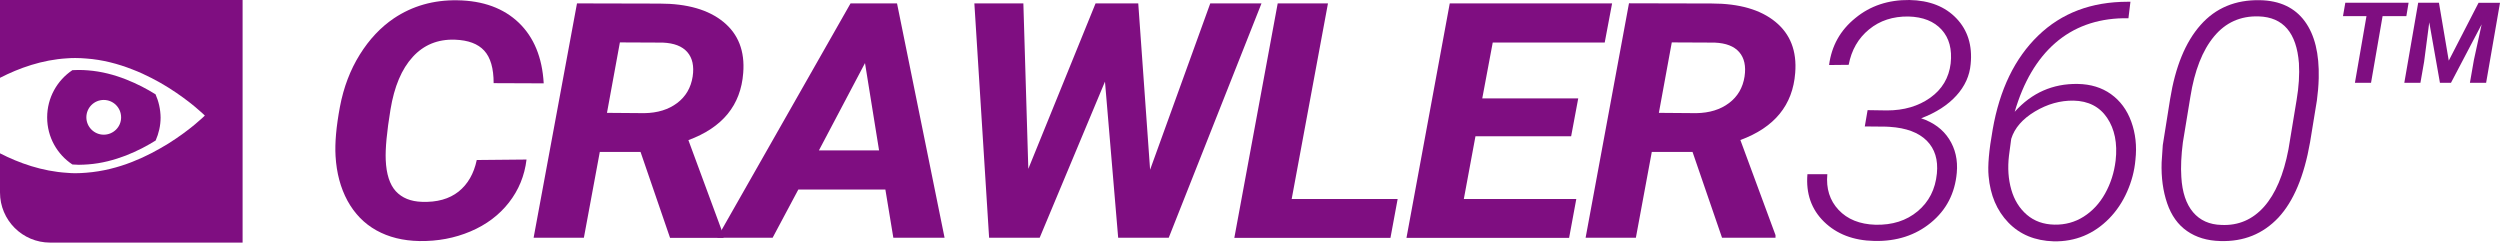
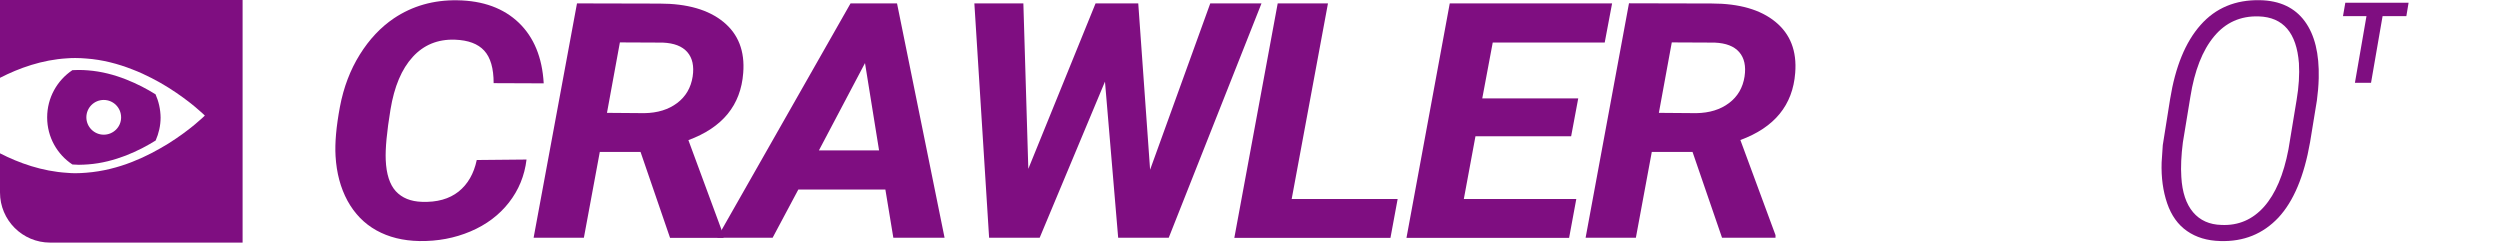
<svg xmlns="http://www.w3.org/2000/svg" version="1.1" x="0px" y="0px" viewBox="0 0 2576.3 250" style="enable-background:new 0 0 2576.3 250;" xml:space="preserve">
  <style type="text/css">
	.st0{fill:#7F0E81;}
</style>
  <g id="Logo_Horizontal">
</g>
  <g id="Logo_Vertical">
    <g>
      <path class="st0" d="M2479.8,16.6h-24.5l-11.9,68.7h-16.6l11.9-68.7h-24.2l2.4-13.8h65.2L2479.8,16.6z" />
-       <path class="st0" d="M2513.4,2.9l10.1,59.6l30.7-59.6h22.1L2562,85.3h-16.7l4.1-23.5l8-36.7l-31.6,60.2h-11.4l-11-62.3l-5.3,40.6    l-3.8,21.7h-16.6l14.3-82.5H2513.4z" />
      <g>
        <path class="st0" d="M542.6,164.4c-2,16.7-8.1,31.5-18.2,44.4c-10.1,12.9-23.3,22.8-39.6,29.7c-16.3,6.9-33.8,10.2-52.6,9.9     c-17-0.3-31.7-4-44.3-11c-12.6-7-22.5-17.2-29.8-30.5c-7.2-13.3-11.3-28.7-12.3-46c-0.8-13.6,0.7-30.5,4.5-50.8     c3.8-20.2,10.7-38.2,20.5-53.9c9.8-15.7,21.5-28.1,35.1-37.3c19.1-12.8,40.9-19,65.4-18.6c26.6,0.4,47.7,8.2,63.3,23.1     c15.6,15,24.2,35.8,25.7,62.5l-51.6-0.2c0-15.3-3.2-26.4-9.7-33.5c-6.5-7.1-16.5-10.8-30.2-11.3c-17.7-0.6-32.2,5.4-43.5,17.8     c-11.4,12.4-19,30.5-22.9,54.2c-3.8,23.1-5.4,40.4-4.9,51.9c0.6,14.6,4.1,25.4,10.4,32.3c6.4,6.9,15.3,10.5,26.7,10.9     c15.8,0.6,28.4-3,37.9-10.5c9.5-7.6,15.8-18.4,18.8-32.6L542.6,164.4z" />
        <path class="st0" d="M660.1,156.6h-42L601.7,245h-51.8L594.6,3.5l85.1,0.2c28.5,0,50.4,6.3,65.8,18.9     c15.4,12.6,22.2,30.1,20.4,52.6c-2.5,33.2-21.3,56.2-56.5,69.2l36.2,98v2.7h-55.1L660.1,156.6z M625.5,116.3l38.5,0.3     c13.7-0.2,24.9-3.7,33.8-10.4c8.9-6.7,14.2-15.8,16-27.3c1.6-10.7-0.2-19.1-5.5-25.2c-5.3-6.1-13.7-9.3-25.3-9.8l-44.2-0.2     L625.5,116.3z" />
        <path class="st0" d="M912.4,195.3h-89.7L796.2,245h-57.1L876.5,3.5h47.9L973.4,245h-52.8L912.4,195.3z M843.9,155h62L891.4,65     L843.9,155z" />
        <path class="st0" d="M1185.2,174.9l62-171.4h52.8L1204.4,245h-52.1l-13.6-160.9L1071.4,245h-52.1L1004.1,3.5h50.5l5.1,170.5     L1129,3.5h44L1185.2,174.9z" />
        <path class="st0" d="M1331.1,205.1h109.2l-7.4,40h-160.9l44.7-241.6h51.8L1331.1,205.1z" />
        <path class="st0" d="M1619.1,140.4h-98.6l-12,64.7h115.9l-7.4,40h-167.6L1494,3.5h167.3l-7.6,40.3h-115.4l-10.8,57.6h98.9     L1619.1,140.4z" />
        <path class="st0" d="M1744.2,156.6h-42l-16.4,88.4h-51.8l44.7-241.6l85.1,0.2c28.5,0,50.4,6.3,65.8,18.9     c15.4,12.6,22.2,30.1,20.4,52.6c-2.5,33.2-21.3,56.2-56.5,69.2l36.2,98v2.7h-55.1L1744.2,156.6z M1709.5,116.3l38.5,0.3     c13.7-0.2,24.9-3.7,33.8-10.4c8.9-6.7,14.2-15.8,16-27.3c1.6-10.7-0.2-19.1-5.5-25.2c-5.3-6.1-13.7-9.3-25.3-9.8l-44.2-0.2     L1709.5,116.3z" />
      </g>
      <g>
        <g>
-           <path class="st0" d="M1924.6,113.5l20,0.3c17.5,0,32.4-4.4,44.6-13.1c12.2-8.7,19.2-20.5,21-35.3c1.6-14.6-1.5-26.2-9.3-34.8      s-19.2-13.2-34.2-13.6c-16-0.2-29.5,4.2-40.6,13.3c-11.1,9.1-18.1,21.2-21,36.5l-20.2,0.2c2.6-19.8,11.6-35.9,27.1-48.4      C1927.4,5.9,1946-0.2,1967.7,0c20.8,0.4,36.9,6.8,48.5,19c11.6,12.2,16.5,27.9,14.6,47c-1,11.9-5.9,22.8-14.7,32.5      c-8.8,9.7-20.8,17.5-36.3,23.4c12.8,4.3,22.4,11.4,28.8,21.4c6.4,10,9.1,21.6,7.9,34.8c-1.9,21.1-10.7,38.2-26.6,51.3      c-15.9,13.1-35.3,19.4-58.3,18.9c-21.6-0.4-38.9-7.1-51.9-19.8s-18.8-29.1-17.1-49h20.5c-1.4,14.8,2.5,27.1,11.6,36.8      c9.1,9.7,21.8,14.8,38,15.3c17.4,0.4,31.9-4.2,43.5-13.9c11.6-9.7,18.2-22.6,19.8-38.9c1.4-14.2-2.1-25.4-10.4-33.8      c-8.4-8.4-21.1-13.2-38.3-14.3l-3.7-0.2l-21.9-0.2L1924.6,113.5z" />
-           <path class="st0" d="M2195.5,1.5l-2.1,17.3h-5.6c-27.6,0.6-50.9,9.1-69.8,25.5c-18.9,16.5-32.8,40.1-41.8,70.9      c17.6-19.6,39.3-29.1,64.9-28.7c13.3,0.2,24.8,3.7,34.3,10.5c9.5,6.8,16.5,16.2,20.9,28.3c4.4,12.1,5.9,25.2,4.3,39.5      c-1,11.3-3.9,22.2-8.6,32.8c-4.7,10.6-10.8,19.7-18.4,27.5c-15.8,16.1-34.9,24-57.2,23.6c-19.3-0.6-34.8-7-46.7-19.3      c-11.9-12.3-18.7-28.3-20.4-48c-1-10.2,0.3-26.2,4.2-47.9c7.2-41.3,22.8-73.5,46.9-96.8c24.1-23.3,54.8-34.9,92.3-34.9H2195.5z       M2136.8,103.7c-13.7-0.2-26.9,3.5-39.8,11.2c-12.8,7.7-21,17.1-24.4,28.2l-2.3,17.2c-1.5,12.7-0.7,24.4,2.4,35.2      c3.1,10.8,8.5,19.4,16.1,25.9c7.6,6.5,17.1,9.9,28.4,10.1c11,0.2,21-2.5,30-8.2c9-5.7,16.4-13.6,22.1-23.8      c5.7-10.2,9.4-21.5,10.9-34.1c2-17.8-1-32.4-8.8-44C2163.7,110,2152.1,104,2136.8,103.7z" />
          <path class="st0" d="M2288.2,248.4c-13.6-0.3-25.1-3.8-34.4-10.3c-9.4-6.5-16.2-16.1-20.5-28.6c-4.3-12.6-6.2-26.6-5.7-42.1      l1.2-17.9l7.5-47.1c5.4-33.6,15.9-59.2,31.5-76.7c15.5-17.5,35.9-26,61.1-25.5c20.5,0.4,35.9,7.7,46.2,21.7      c10.3,14,15,33.5,14.4,58.6c-0.2,8-0.9,15.7-1.9,23.1l-7,42.8c-6.1,35.1-17,61-32.7,77.9C2332,241.1,2312.2,249.1,2288.2,248.4z       M2369.1,65.2c-2.4-31.4-16.2-47.5-41.4-48.3c-18.8-0.6-34.2,6.3-46.1,20.7c-11.9,14.3-20.1,35.1-24.4,62.3l-7.7,46.8      c-1.7,13.4-2.3,25.3-1.6,35.7c0.9,15.8,5,27.9,12.1,36.3c7.1,8.4,16.9,12.8,29.3,13.1c17.4,0.8,32-5.5,43.8-18.7      c11.8-13.3,20.2-33,25.2-59.2l8.4-50.9C2369,89.4,2369.8,76.8,2369.1,65.2z" />
        </g>
      </g>
      <g>
        <path class="st0" d="M250,0v250H51.7C23.1,250,0,226.9,0,198.3V158c19.7,10.1,43.4,18.5,69.1,20.1c2.5,0.2,5.1,0.4,7.7,0.4     c0.4,0,0.8,0,1.1,0c3.6,0,7.3-0.2,10.9-0.5c17-1.3,33-5.5,47.5-11.2c7.1-2.8,13.7-5.8,20-9.1c6.1-3.2,11.9-6.5,17.1-9.7     c23.4-14.6,37.7-28.9,37.7-28.9s-14.3-14.3-37.7-28.9c-5.3-3.3-11-6.6-17.1-9.7c-6.2-3.2-12.9-6.3-20-9     c-14.5-5.7-30.6-10-47.5-11.2c-3.6-0.3-7.2-0.5-10.9-0.5c-0.3,0-0.7,0-1,0c-2.6,0-5.2,0.1-7.7,0.3C43.4,61.6,19.7,70.1,0,80.2V0     L250,0z" />
        <path class="st0" d="M160.3,97.2c-4.3-2.7-9.1-5.4-14.1-8c-5.1-2.6-10.6-5.1-16.4-7.4c-12-4.7-25.1-8.2-39.1-9.3     c-2.9-0.2-5.9-0.4-9-0.4c-0.2,0-0.6,0-0.8,0c-2.1,0-4.3,0.1-6.3,0.2C58.9,82.8,48.6,100.7,48.6,121c0,20.3,10.3,38.1,26,48.5     c2.1,0.2,4.2,0.3,6.3,0.3c0.3,0,0.6,0,0.9,0c3,0,6-0.2,9-0.4c13.9-1,27.1-4.6,39.1-9.2c5.8-2.3,11.3-4.8,16.4-7.4     c5-2.6,9.8-5.3,14.1-8c3.2-7.3,5.1-15.3,5.1-23.7C165.4,112.5,163.5,104.5,160.3,97.2z M106.9,138.8c-9.8,0-17.9-8-17.9-17.9     c0-9.9,8-17.9,17.9-17.9c9.9,0,17.9,8,17.9,17.9C124.9,130.8,116.8,138.8,106.9,138.8z" />
      </g>
    </g>
  </g>
</svg>